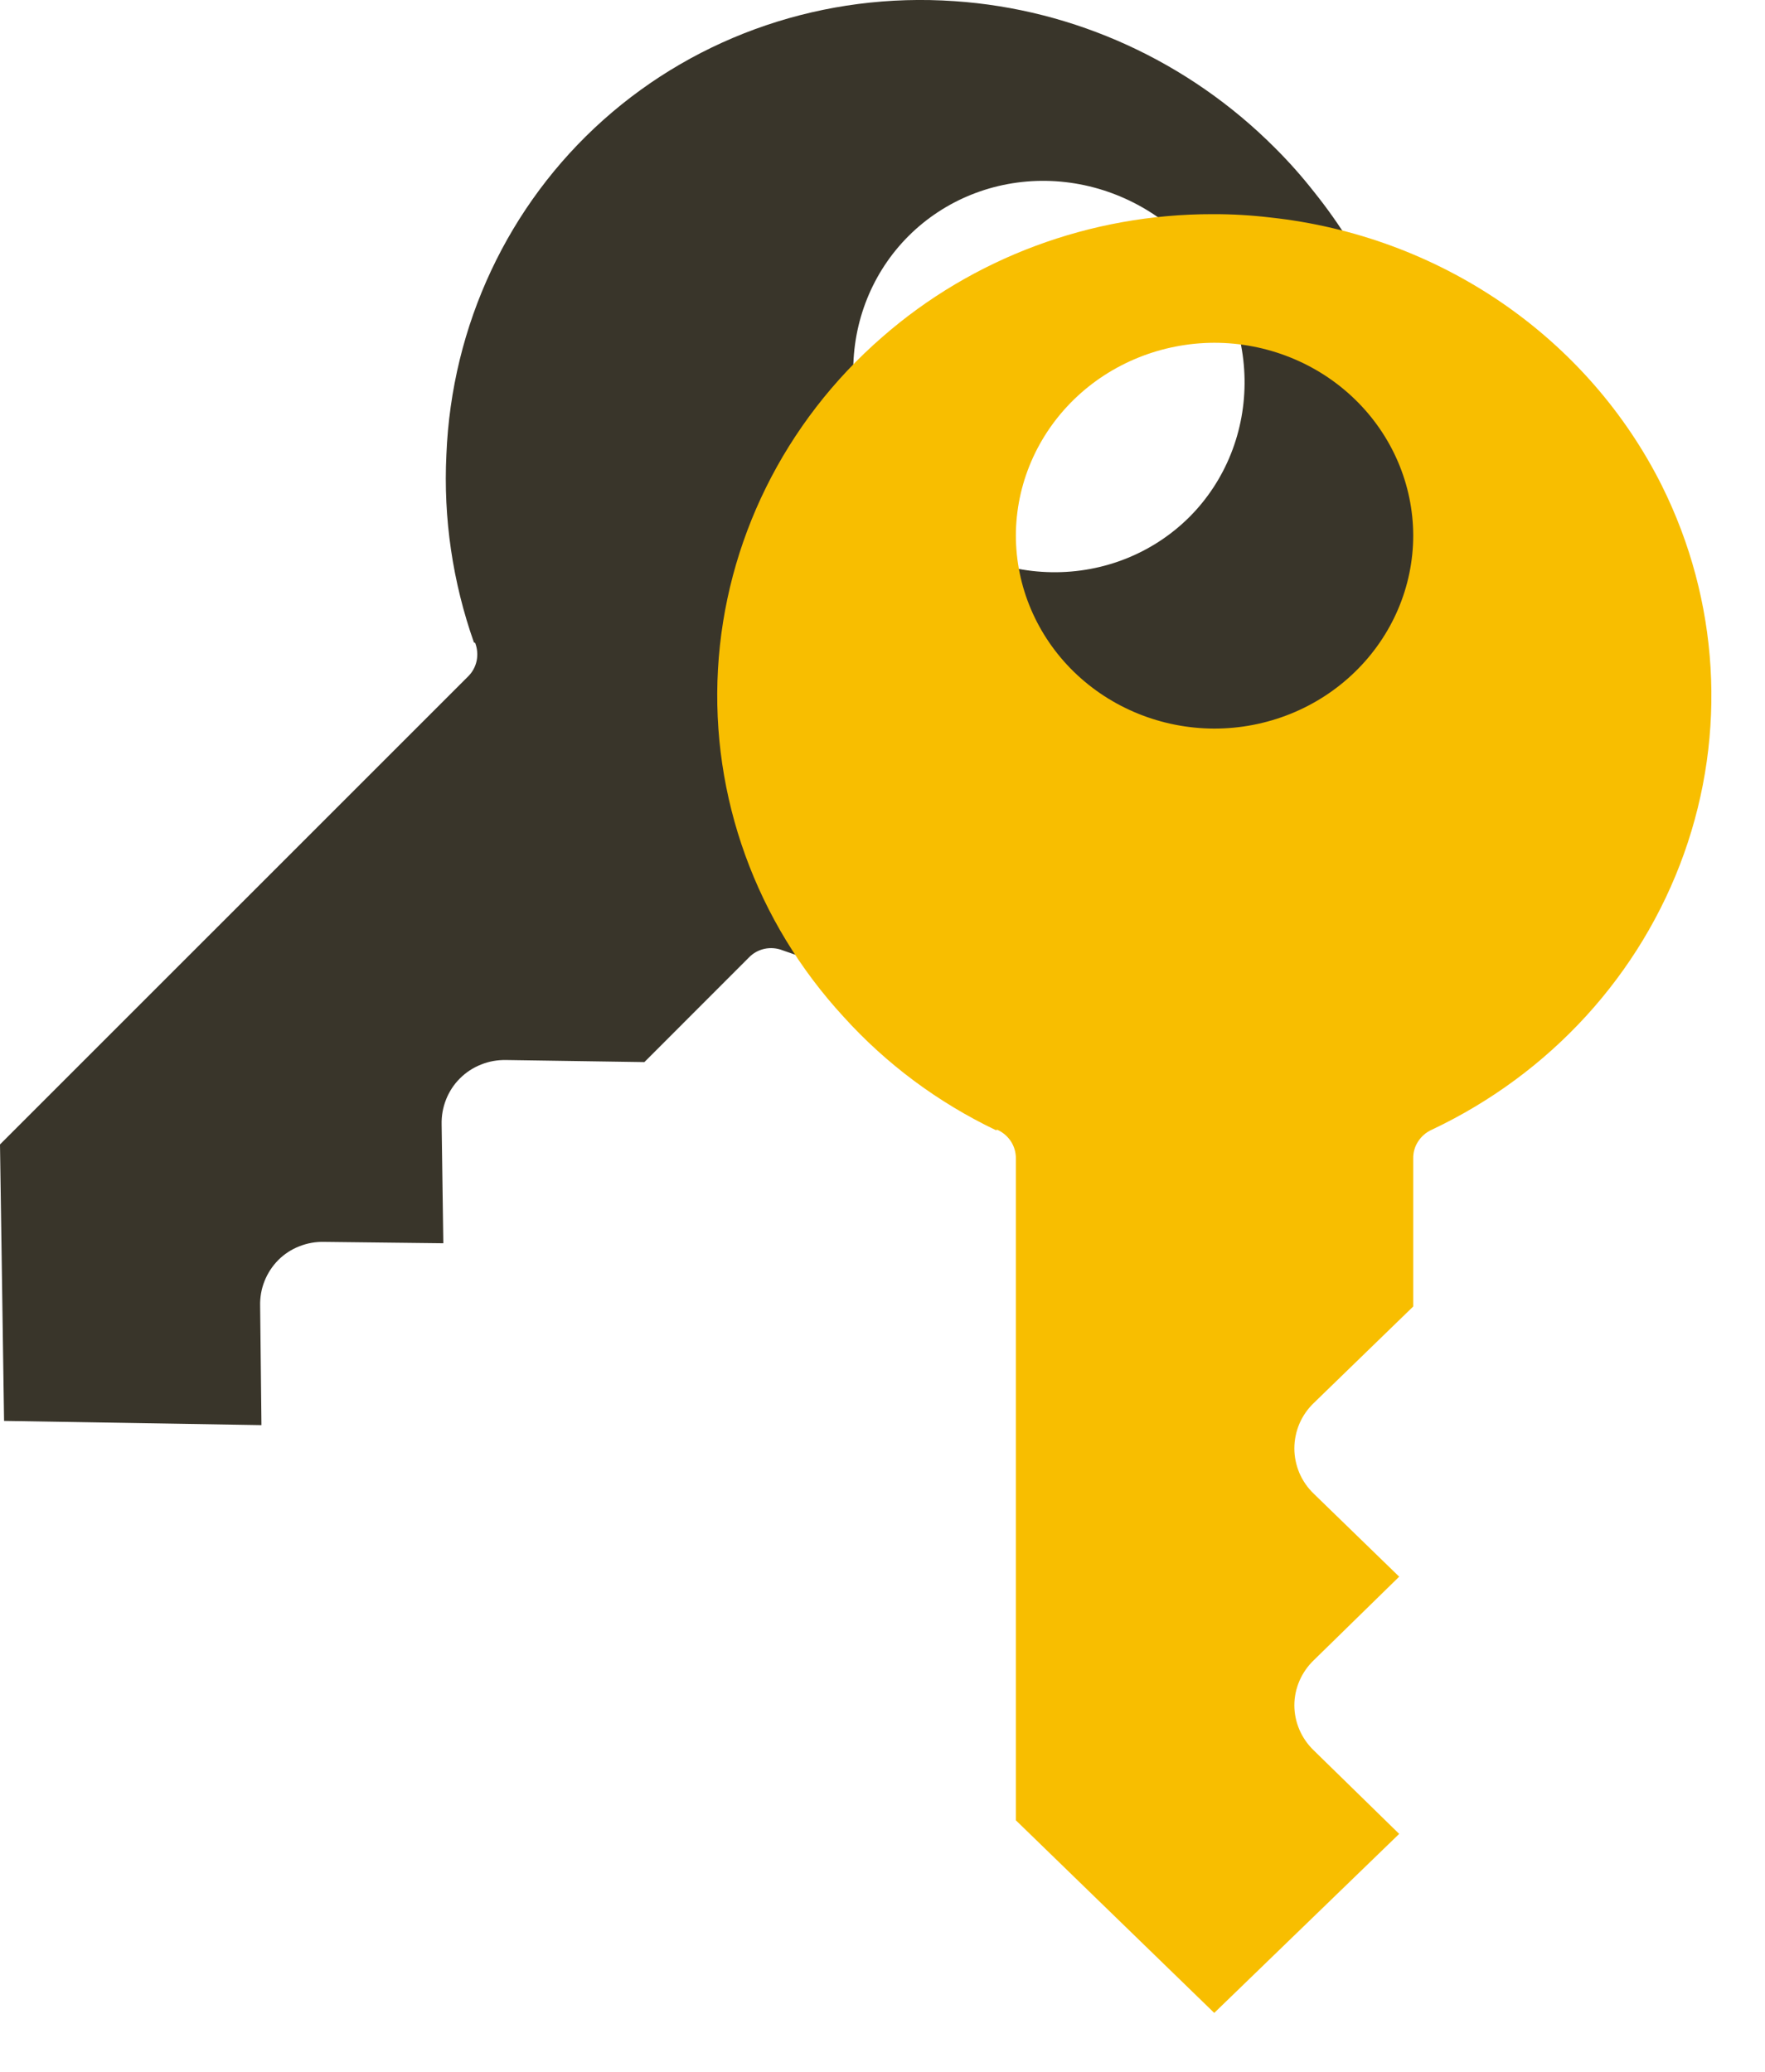
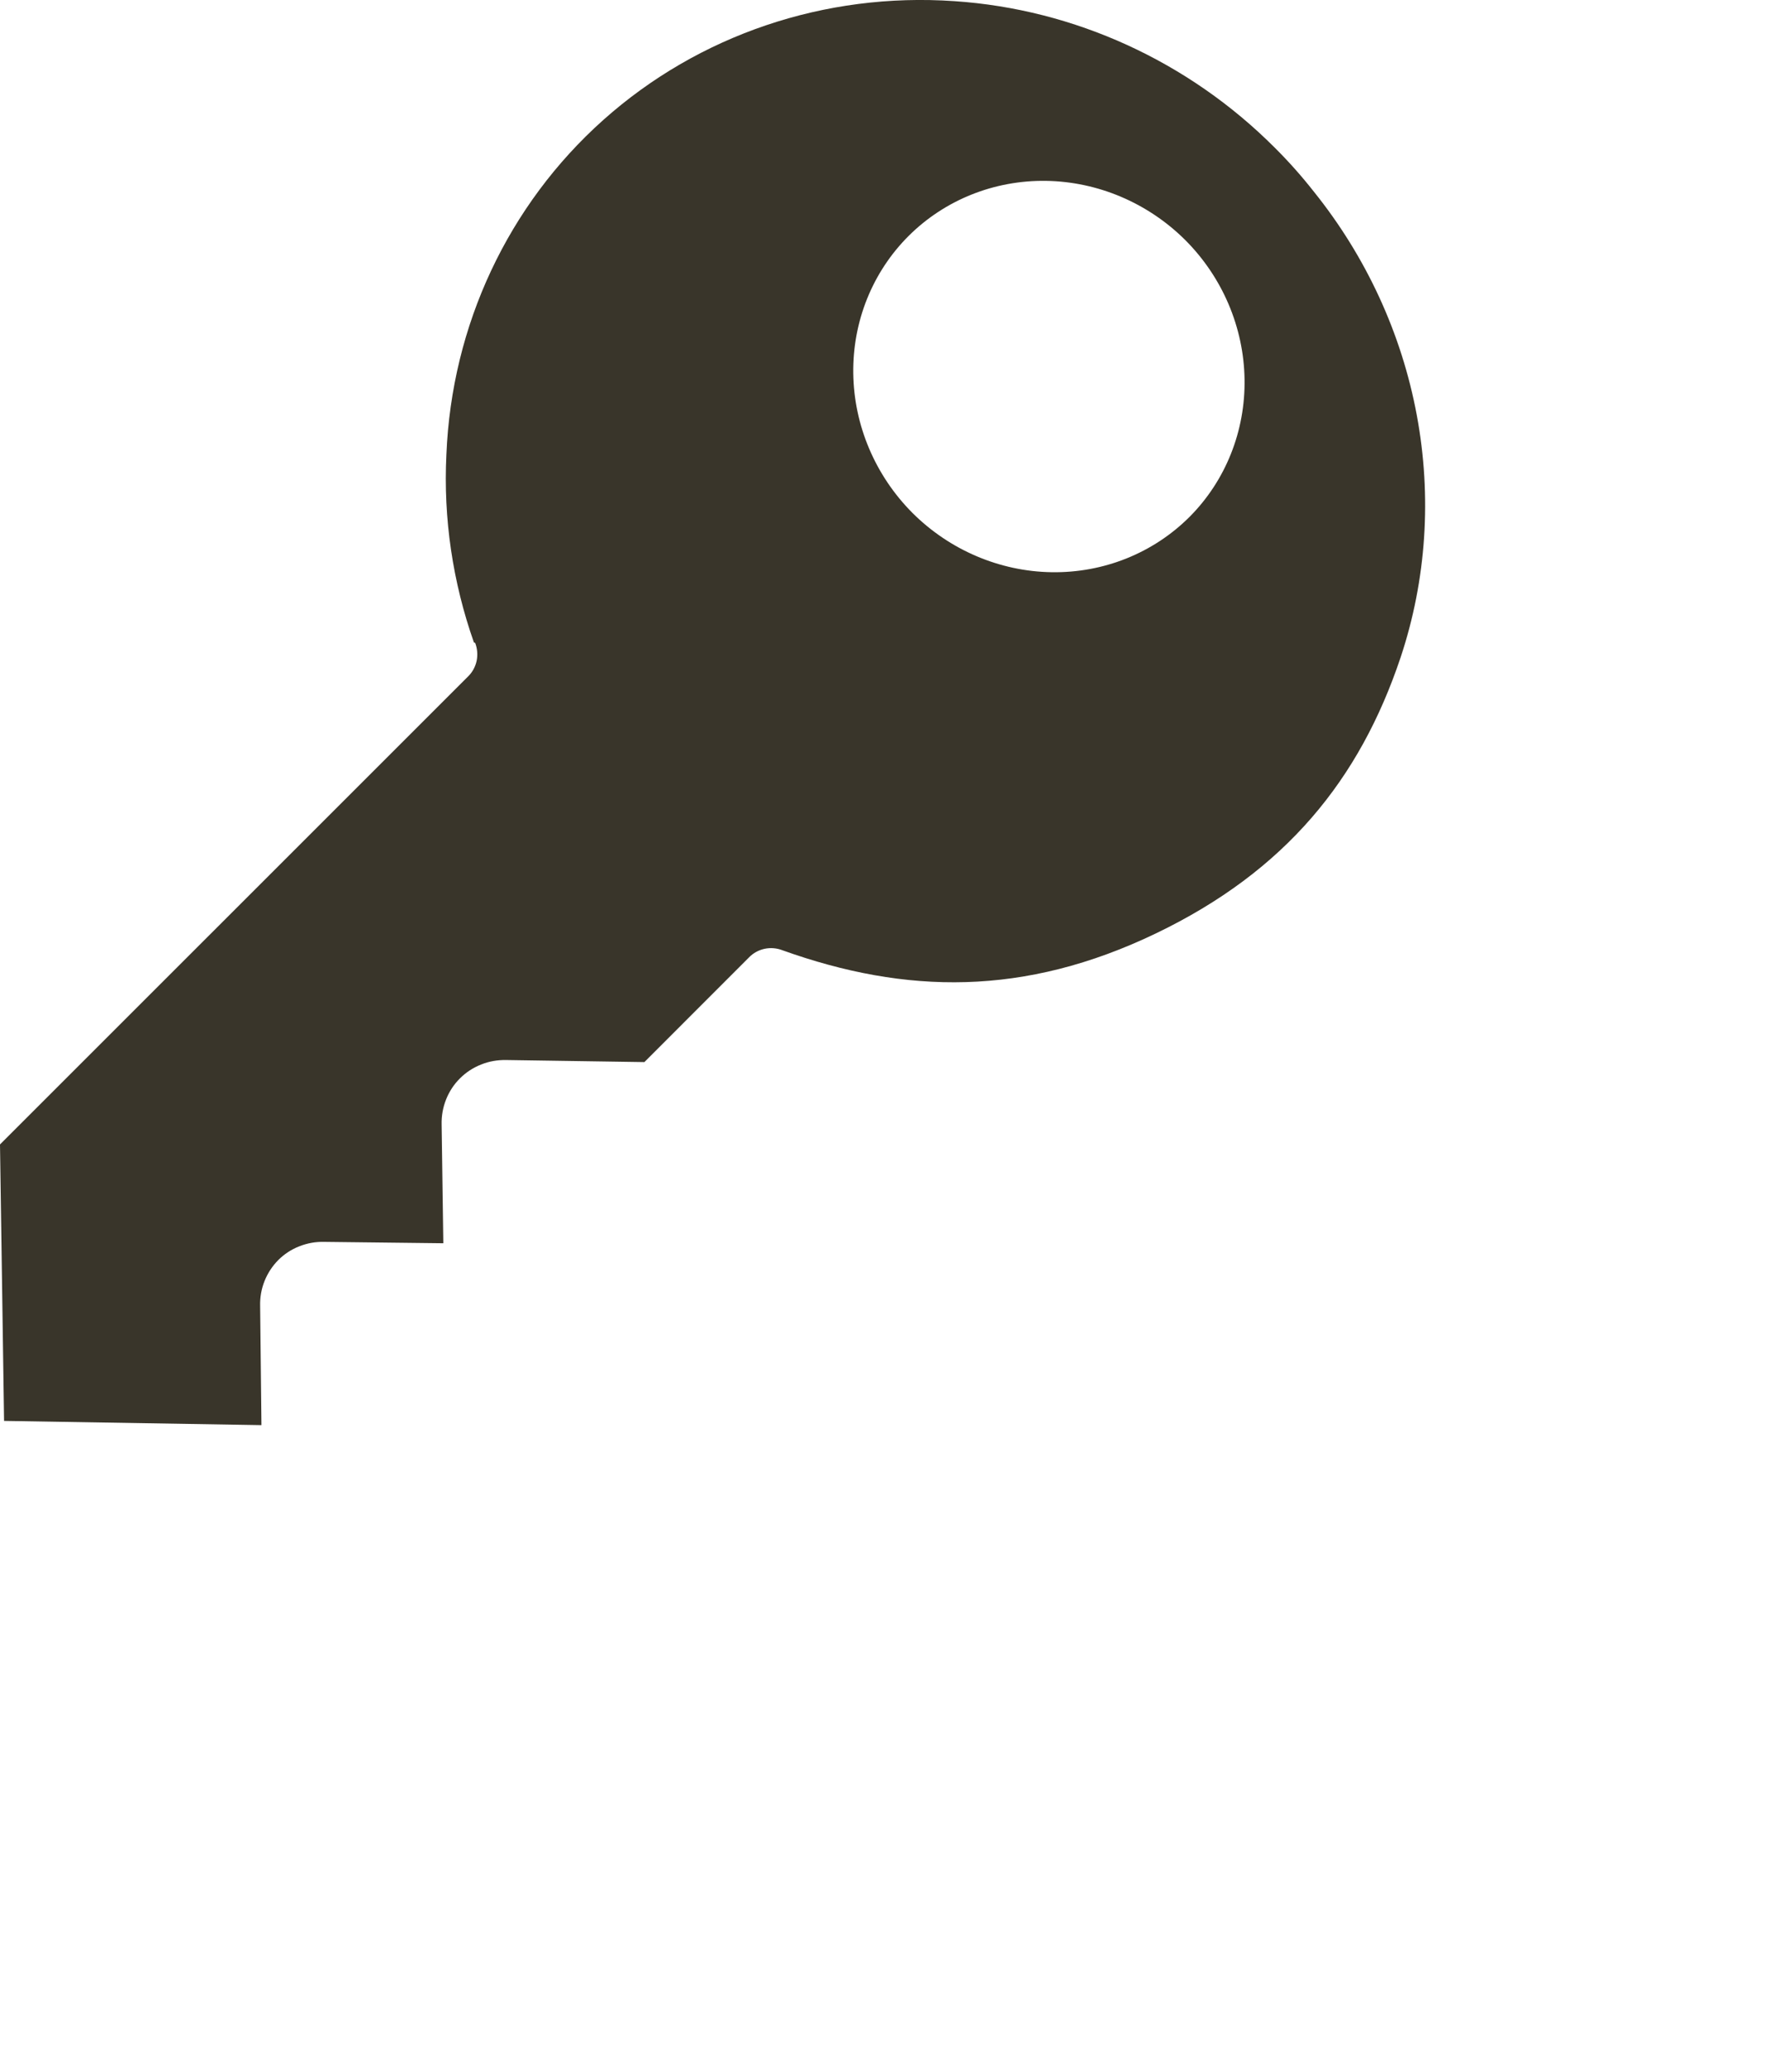
<svg xmlns="http://www.w3.org/2000/svg" width="23" height="27" viewBox="0 0 23 27" fill="none">
  <path d="M6.192 8.378C6.221 8.454 6.227 8.536 6.211 8.613C6.194 8.691 6.155 8.762 6.098 8.817L0 14.914L0.053 18.517L3.407 18.572L3.39 17.02C3.387 16.908 3.406 16.797 3.447 16.695C3.488 16.592 3.549 16.499 3.626 16.421C3.704 16.343 3.797 16.282 3.9 16.242C4.003 16.201 4.113 16.181 4.225 16.184L5.777 16.202L5.755 14.655C5.752 14.542 5.772 14.431 5.813 14.328C5.854 14.225 5.915 14.131 5.994 14.053C6.072 13.975 6.165 13.914 6.269 13.873C6.372 13.831 6.483 13.812 6.595 13.814L8.397 13.841L9.759 12.478C9.814 12.421 9.884 12.382 9.962 12.365C10.04 12.348 10.122 12.355 10.197 12.384C11.803 12.959 13.349 12.988 15.063 12.164C16.755 11.351 17.72 10.155 18.252 8.566C18.588 7.556 18.66 6.469 18.462 5.408C18.264 4.346 17.802 3.344 17.119 2.495C16.962 2.295 16.793 2.105 16.613 1.926C15.49 0.8 14.002 0.12 12.437 0.015C10.749 -0.102 9.104 0.455 7.862 1.563C6.621 2.671 5.885 4.24 5.817 5.925C5.776 6.752 5.898 7.584 6.176 8.373L6.192 8.378ZM15.444 3.127C15.929 3.612 16.207 4.264 16.218 4.941C16.229 5.617 15.972 6.263 15.502 6.735C15.03 7.207 14.384 7.467 13.706 7.457C13.028 7.447 12.374 7.168 11.888 6.682C11.404 6.195 11.128 5.542 11.119 4.866C11.11 4.189 11.369 3.545 11.841 3.074C12.312 2.605 12.956 2.347 13.631 2.357C14.306 2.367 14.958 2.644 15.444 3.127Z" fill="#39352A" />
-   <path d="M12.994 14.722C13.068 14.755 13.13 14.808 13.174 14.875C13.217 14.942 13.239 15.02 13.238 15.099V23.722L15.823 26.232L18.233 23.899L17.123 22.814C17.042 22.737 16.978 22.645 16.934 22.544C16.89 22.442 16.867 22.333 16.867 22.223C16.867 22.113 16.89 22.005 16.934 21.903C16.978 21.802 17.042 21.71 17.123 21.633L18.233 20.547L17.123 19.469C17.042 19.392 16.977 19.299 16.933 19.197C16.89 19.095 16.867 18.986 16.867 18.875C16.867 18.765 16.89 18.655 16.933 18.553C16.977 18.451 17.042 18.358 17.123 18.281L18.416 17.026V15.099C18.414 15.02 18.436 14.942 18.48 14.875C18.523 14.808 18.585 14.755 18.659 14.722C20.201 13.993 21.382 12.7 21.944 11.126C22.506 9.552 22.402 7.827 21.655 6.327C21.178 5.375 20.461 4.556 19.57 3.945C18.679 3.335 17.644 2.953 16.56 2.835C16.308 2.805 16.054 2.79 15.8 2.791C14.211 2.789 12.677 3.36 11.496 4.393C10.22 5.504 9.45 7.061 9.356 8.722C9.262 10.383 9.852 12.013 10.995 13.253C11.55 13.867 12.224 14.368 12.979 14.729L12.994 14.722ZM15.823 4.467C16.509 4.467 17.168 4.731 17.654 5.202C18.14 5.672 18.414 6.311 18.416 6.977C18.416 7.645 18.142 8.285 17.656 8.757C17.17 9.23 16.511 9.495 15.823 9.495C15.136 9.493 14.479 9.227 13.994 8.755C13.51 8.283 13.238 7.644 13.238 6.977C13.24 6.312 13.513 5.675 13.997 5.204C14.481 4.734 15.138 4.469 15.823 4.467Z" fill="#F8BE00" />
</svg>